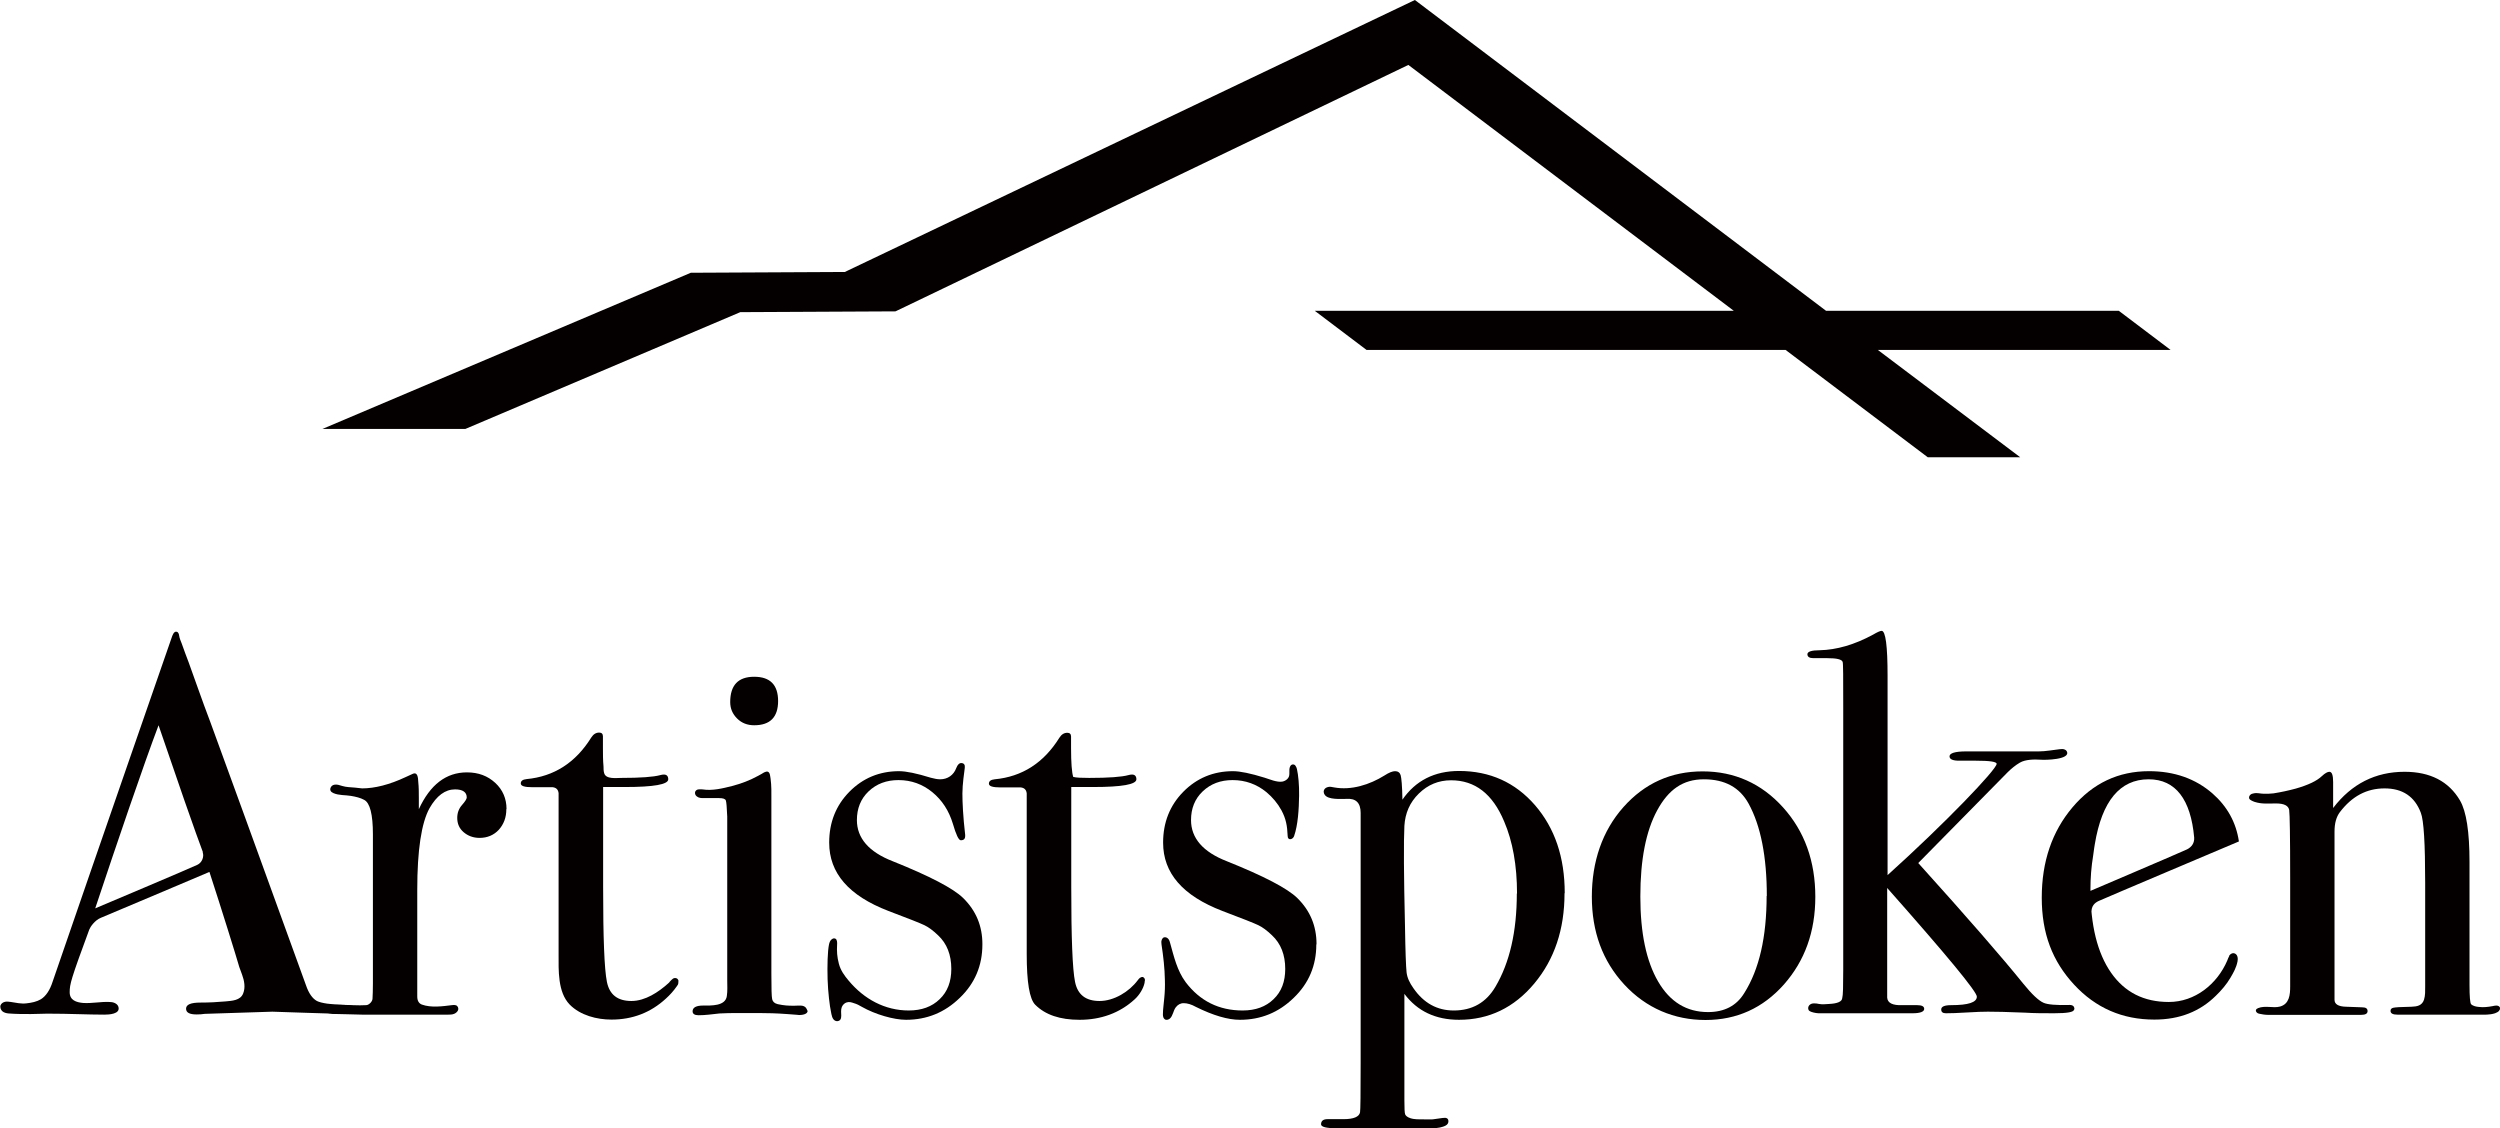
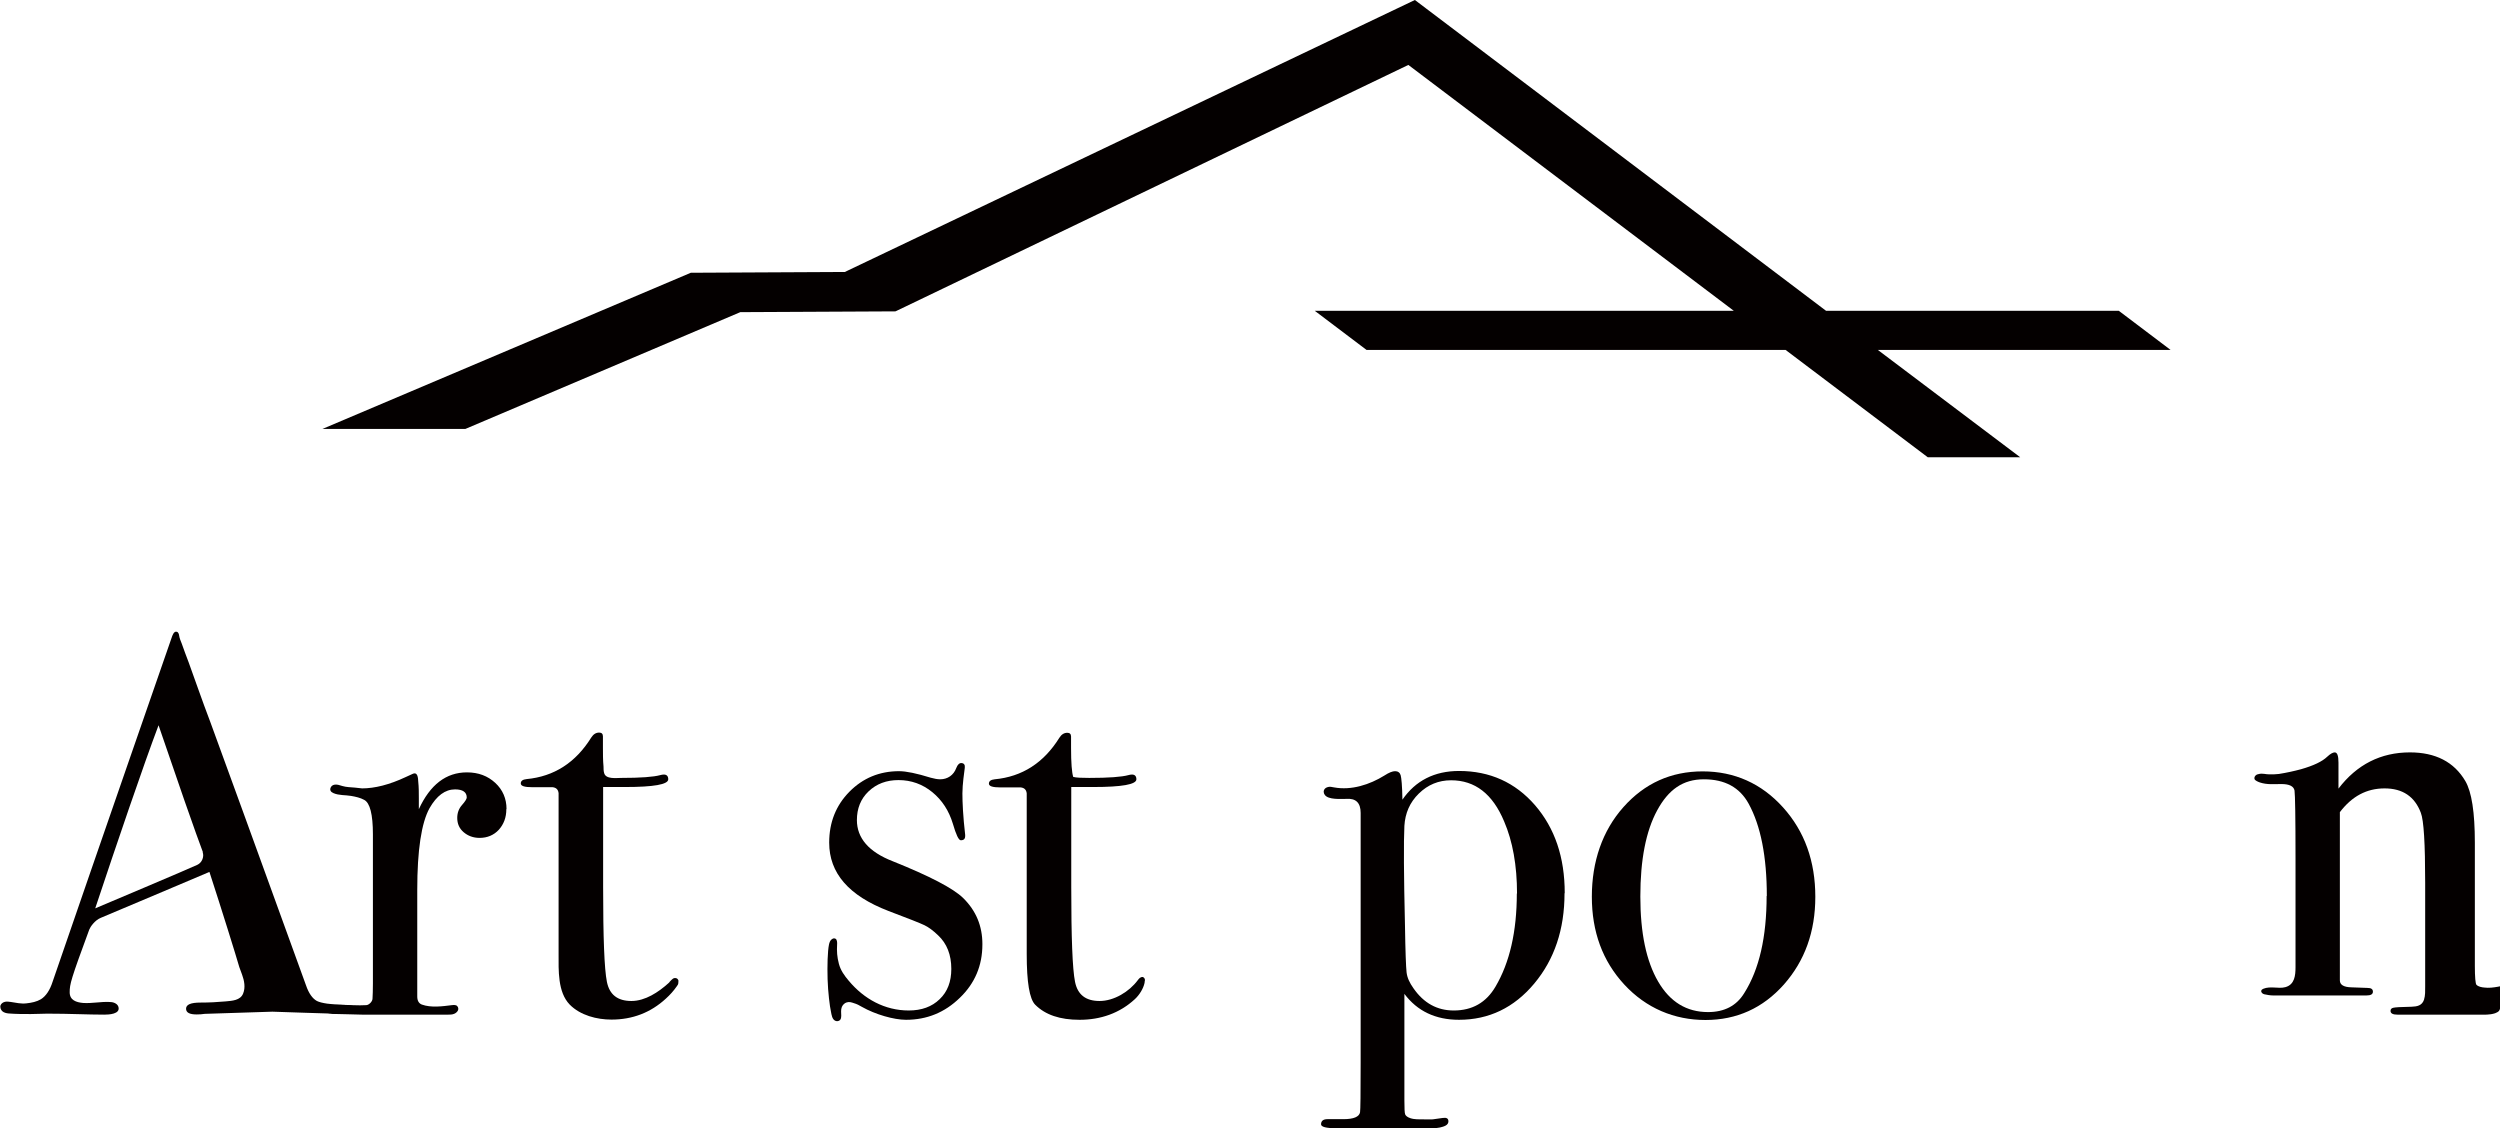
<svg xmlns="http://www.w3.org/2000/svg" id="_レイヤー_1" viewBox="0 0 126.3 57.01">
  <defs>
    <style>.cls-1{fill:#040000;}</style>
  </defs>
  <path class="cls-1" d="m25.58,40.88c0,.42-.13.76-.38,1.04-.25.27-.58.41-.97.41-.32,0-.59-.1-.81-.29-.22-.19-.32-.43-.32-.72,0-.25.08-.47.24-.65.16-.18.24-.31.24-.38,0-.27-.2-.41-.59-.41-.5,0-.93.32-1.29.95-.41.74-.62,2.12-.62,4.13v5.38c0,.22.08.35.23.41.47.17,1.04.09,1.52.03.1-.01.21-.02.27.05.06.06.07.16.03.23s-.11.13-.19.16c-.1.04-.2.04-.3.04h-4.34c-.23,0-1.29-.04-1.65-.04-.29,0,.33-.02.33-.13s-.56-.33-.32-.33h.38c.44,0,1.1.05,1.47.02.14-.01.31-.19.31-.33.01-.17.02-.42.02-.76v-7.54c0-1.01-.15-1.59-.44-1.74-.2-.11-.43-.16-.66-.2-.29-.05-.61-.02-.89-.14-.06-.03-.12-.06-.15-.12-.04-.08,0-.19.07-.25s.17-.07.26-.06.18.05.27.07c.2.06.42.06.63.08.27.03.39.04.35.04.66,0,1.4-.19,2.21-.57l.35-.16c.27-.13.28.21.29.39.03.28.03.56.03.84v.55c.57-1.24,1.38-1.86,2.43-1.86.58,0,1.05.18,1.43.53.38.35.57.8.57,1.32Z" />
  <path class="cls-1" d="m34.27,49.59s0,.04,0,.06c0,.07-.04.13-.08.18-.16.23-.34.43-.55.62-.77.71-1.69,1.06-2.75,1.06-.73,0-1.57-.21-2.11-.76-.61-.63-.56-1.74-.56-2.56v-8.12c-.02-.18-.12-.28-.3-.3h-1.02c-.4,0-.59-.06-.59-.19s.1-.2.29-.22c1.39-.13,2.48-.83,3.27-2.1.11-.17.24-.25.4-.25.12,0,.19.06.19.19v.57c0,.32,0,.64.03.96,0,.1,0,.22.03.32.08.33.62.25.86.25.99,0,1.64-.05,1.97-.14.07-.02.13-.03.19-.03.14,0,.22.08.22.24,0,.26-.73.39-2.18.39h-1.11v5.05c0,2.55.06,4.14.19,4.79.13.65.54.97,1.24.97.7,0,1.37-.45,1.87-.9.03-.02.05-.05.07-.08.05-.05.1-.11.16-.15s.15-.04.21,0c.04.03.06.07.07.12Z" />
-   <path class="cls-1" d="m40.8,51.04c.03.2-.27.24-.43.24.02,0-.16-.02-.61-.05-.54-.04-.99-.05-1.35-.05h-1.14c-.3,0-.62,0-.92.02-.39.04-.7.09-1.06.09-.2,0-.3-.07-.3-.2,0-.19.18-.29.54-.29.38,0,1.12.04,1.19-.48.04-.26.02-.54.02-.8v-8.27c-.02-.45-.04-.72-.07-.81-.03-.08-.14-.12-.34-.12h-.78c-.11,0-.24,0-.34-.08-.08-.05-.12-.16-.09-.24.03-.07.09-.11.16-.12s.14,0,.21,0c.49.08,1.02-.05,1.49-.17s.91-.29,1.33-.52c.06-.03.12-.07.18-.1.08-.05.21-.14.31-.1.11.05.11.25.13.35.05.36.04.72.04,1.09,0-.04,0,.05,0,.27v8.5c0,.73.01,1.15.04,1.28.03.13.12.21.28.25.33.07.52.08.83.08.09,0,.31-.02.41,0s.18.07.22.16c.02.03.03.06.03.09Zm-1.49-15.63c0,.82-.4,1.23-1.21,1.23-.34,0-.63-.11-.86-.34-.23-.23-.35-.5-.35-.83,0-.85.4-1.28,1.21-1.28s1.21.41,1.21,1.23Z" />
  <path class="cls-1" d="m49.63,47.72c0,1.06-.38,1.96-1.14,2.69-.76.74-1.66,1.11-2.72,1.11-.61,0-1.55-.27-2.22-.65-.13-.08-.27-.15-.41-.19-.12-.04-.23-.08-.36-.04-.11.03-.2.12-.25.23-.06.15-.03.3-.03.45,0,.07-.01.15-.06.21-.06.06-.16.08-.24.04-.16-.07-.19-.3-.22-.46-.06-.26-.15-.99-.17-1.64-.02-.68,0-1.41.07-1.75.02-.09.05-.19.12-.25s.14-.09.22-.04c.07.05.08.2.07.29-.02.34,0,.63.09.97s.28.6.5.86c.77.92,1.82,1.5,3.03,1.5.65,0,1.17-.19,1.56-.57.4-.38.59-.89.59-1.53,0-.71-.22-1.28-.67-1.7-.25-.24-.48-.41-.69-.51-.21-.1-.81-.34-1.82-.72-2-.77-2.99-1.91-2.99-3.45,0-1.02.34-1.88,1.02-2.57.68-.69,1.52-1.04,2.51-1.04.36,0,.89.11,1.6.33.18.05.34.08.48.08.37,0,.68-.21.81-.57.07-.18.16-.26.27-.25.12.01.18.09.16.24l-.02.16s-.1.68-.1,1.13.03,1.14.14,2.1v.05c0,.15-.07.22-.22.22-.11,0-.24-.28-.4-.83-.2-.66-.54-1.19-1.04-1.6-.49-.4-1.06-.61-1.71-.61-.61,0-1.11.19-1.51.57-.4.38-.59.87-.59,1.45,0,.91.6,1.61,1.81,2.08,1.87.75,3.06,1.37,3.56,1.86.65.64.97,1.41.97,2.33Z" />
  <path class="cls-1" d="m57.83,49.58s0,.06-.01.09c-.06.27-.25.59-.49.81-.77.71-1.73,1.04-2.79,1.04-.99,0-1.73-.25-2.24-.76-.29-.29-.43-1.14-.43-2.56v-8.12c-.02-.18-.12-.28-.3-.3h-1.02c-.4,0-.59-.06-.59-.19s.1-.2.29-.22c1.39-.13,2.48-.83,3.27-2.1.11-.17.24-.25.4-.25.12,0,.19.06.19.19v.57c0,.76.04,1.26.11,1.47.16.04.43.05.81.05.99,0,1.64-.05,1.97-.14.07-.02.13-.03.19-.03.14,0,.22.08.22.24,0,.26-.73.39-2.18.39h-1.11v5.05c0,2.55.06,4.14.19,4.79.13.65.54.97,1.24.97.73,0,1.5-.47,1.93-1.05.03-.04.07-.09.11-.12s.1-.05.15-.04c.05.02.09.07.1.12,0,.02,0,.05,0,.07Z" />
-   <path class="cls-1" d="m66.5,47.72c0,1.06-.38,1.96-1.14,2.69-.76.74-1.66,1.11-2.72,1.11-.61,0-1.35-.22-2.22-.65-.23-.13-.44-.19-.62-.19-.17,0-.3.08-.4.21-.13.17-.14.43-.3.57-.07.06-.19.09-.26.03-.07-.05-.09-.15-.09-.24,0-.28.05-.56.07-.84.03-.3.04-.6.03-.9-.01-.6-.08-1.2-.17-1.79,0-.07-.02-.13,0-.2s.05-.13.11-.16c.08-.03.17,0,.23.07s.08.15.1.23c.19.68.35,1.38.78,1.96.72.95,1.68,1.43,2.88,1.43.65,0,1.17-.19,1.56-.57.4-.38.59-.89.59-1.53,0-.71-.22-1.28-.67-1.7-.25-.24-.48-.41-.69-.51-.21-.1-.81-.34-1.82-.72-2-.77-2.99-1.91-2.99-3.45,0-1.02.34-1.88,1.02-2.57.68-.69,1.52-1.04,2.51-1.04.36,0,.89.11,1.6.33.26.08.59.23.87.2.16-.02.34-.14.37-.31.02-.1,0-.21.01-.32.01-.1.05-.22.16-.24.13-.02.19.12.22.23.07.31.12.82.11,1.35-.01.7-.06,1.48-.25,2.03-.02.06-.06.11-.11.14s-.13.04-.17,0c-.04-.04-.05-.1-.05-.16-.02-.48-.08-.84-.31-1.27-.19-.35-.45-.66-.76-.92-.49-.4-1.06-.61-1.71-.61-.61,0-1.11.19-1.51.57-.4.38-.59.87-.59,1.45,0,.91.6,1.61,1.81,2.08,1.87.75,3.06,1.37,3.56,1.86.65.64.97,1.41.97,2.33Z" />
  <path class="cls-1" d="m79.04,45.13c0,1.82-.51,3.34-1.53,4.56-1.02,1.22-2.29,1.83-3.8,1.83-1.19,0-2.11-.44-2.76-1.31v5.38c0,.4.01.64.04.71.03.07.11.14.26.19.2.07.47.06.67.06.16,0,.3.01.46,0l.5-.07c.08-.01.18-.02.24.03.07.06.07.18.02.26s-.15.12-.24.15c-.2.07-.43.08-.64.08-.2,0-.39,0-.59,0h-4.15c-.52,0-.78-.07-.78-.2,0-.17.11-.26.32-.26h.81c.52,0,.8-.12.84-.35.02-.11.03-.95.03-2.51v-12.61c0-.51-.24-.75-.73-.71-.28,0-.9.05-1.08-.2-.07-.09-.08-.22,0-.31.05-.06.14-.09.22-.1s.16.02.25.03c.87.16,1.8-.14,2.54-.6.23-.15.41-.22.54-.22.14,0,.24.07.28.2s.08.55.09,1.24c.66-.96,1.62-1.45,2.86-1.45,1.56,0,2.84.58,3.84,1.73,1,1.16,1.5,2.63,1.5,4.44Zm-2.4.01c0-1.42-.22-2.64-.65-3.64-.58-1.39-1.47-2.08-2.68-2.08-.63,0-1.17.22-1.63.67s-.69.99-.73,1.63c-.04.8-.03,2.49.03,5.06.02,1.29.05,2.07.08,2.34s.15.53.35.81c.52.75,1.2,1.12,2.03,1.12.94,0,1.64-.4,2.11-1.2.72-1.22,1.08-2.79,1.08-4.71Z" />
  <path class="cls-1" d="m91.71,45.3c0,1.77-.53,3.24-1.59,4.44-1.06,1.19-2.38,1.79-3.96,1.79s-3-.6-4.1-1.79c-1.1-1.19-1.64-2.67-1.64-4.44s.53-3.33,1.6-4.53c1.07-1.2,2.4-1.8,4-1.8s2.97.61,4.06,1.82c1.09,1.21,1.63,2.72,1.63,4.52Zm-2.45-.03c0-2-.31-3.56-.92-4.67-.45-.82-1.2-1.23-2.26-1.23s-1.79.52-2.36,1.57c-.57,1.05-.85,2.5-.85,4.35s.3,3.27.9,4.3c.6,1.03,1.44,1.54,2.52,1.54.83,0,1.44-.32,1.83-.96.76-1.2,1.13-2.84,1.13-4.91Z" />
-   <path class="cls-1" d="m104.78,51c0,.13-.33.19-1,.19-.52,0-1.01,0-1.46-.03-.92-.04-1.55-.05-1.89-.05-.23,0-.59.01-1.06.04s-.83.04-1.06.04c-.16,0-.24-.06-.24-.19,0-.15.17-.22.51-.22.86,0,1.29-.14,1.29-.43,0-.25-1.51-2.08-4.53-5.49v5.54c.02.27.27.4.77.38h.74c.24,0,.36.06.36.19,0,.14-.2.22-.59.22.04,0,0,0-.13,0h-3.66c-.28,0-.56,0-.84,0-.15.01-.34-.02-.48-.07-.05-.02-.1-.04-.13-.08-.05-.07-.04-.18.02-.25s.15-.1.24-.1.18.01.26.03c.17.03.33.01.5,0,.43-.02.66-.12.67-.3.04-.13.05-.6.05-1.42v-13.33c0-1.44,0-2.18-.03-2.23-.04-.13-.3-.19-.78-.19h-.7c-.2,0-.3-.07-.3-.2s.21-.2.62-.2c.86-.02,1.76-.28,2.7-.79.22-.13.36-.19.43-.19.2,0,.3.76.3,2.27v10.07c2.91-2.62,5.51-5.34,5.51-5.62,0-.11-.35-.16-1.05-.16h-.84c-.32,0-.49-.07-.49-.22,0-.16.28-.25.84-.25h3.13c.18,0,.36,0,.54,0,.34,0,.7-.07,1.05-.11.07,0,.14-.02.21,0s.13.05.16.12c.18.41-1.11.43-1.32.41-.33-.02-.77-.02-1.06.15-.22.13-.42.29-.62.49l-4.51,4.58c2.5,2.77,4.27,4.81,5.31,6.1.43.53.77.85,1.02.96.2.09.64.13,1.32.11.16,0,.24.07.24.22Z" />
-   <path class="cls-1" d="m112.62,48.3c-.04.07-.07.15-.1.23-.51,1.19-1.63,2.09-2.95,2.09-1.26,0-2.23-.49-2.92-1.48-.69-.99-1.04-2.4-1.04-4.23,0-.54.04-1.11.14-1.71.02-.19.08-.55.08-.55.36-2.18,1.27-3.28,2.72-3.28,1.37,0,2.13,1.03,2.3,2.94.02.27-.12.48-.36.6s-5.73,2.46-5.73,2.46c0,.21.98,1.28.91.83-.06-.45.19-.6.35-.68s7.09-3.01,7.09-3.01c-.14-.96-.59-1.77-1.33-2.42-.86-.75-1.93-1.13-3.21-1.13-1.55,0-2.84.61-3.87,1.83-1.03,1.22-1.55,2.74-1.55,4.56s.54,3.21,1.63,4.39c1.09,1.18,2.44,1.77,4.06,1.77,1.29,0,2.31-.42,3.1-1.2.28-.27.54-.57.74-.91.16-.27.3-.52.36-.83.01-.07.02-.14,0-.22-.03-.14-.15-.23-.29-.18-.06.03-.1.06-.13.11Z" />
-   <path class="cls-1" d="m126.29,50.99s-.02.06-.04.08c-.05.06-.13.09-.2.12-.28.09-.54.07-.82.07h-4.11c-.23,0-.35-.06-.35-.19,0-.09.05-.14.15-.16.1-.02.33-.04.92-.05.28-.01.52-.06.62-.35.07-.22.06-.46.06-.68v-5.23c0-1.98-.07-3.16-.22-3.54-.31-.82-.92-1.23-1.83-1.23s-1.65.4-2.26,1.2c-.18.24-.27.56-.27.98v8.5c0,.22.19.34.58.35l.82.03c.18,0,.27.06.27.19s-.11.19-.32.19h-4.52c-.07,0-.14,0-.21,0-.14,0-.3-.03-.44-.06-.09-.02-.17-.1-.15-.18.01-.05.06-.08.11-.1.17-.07.37-.07.55-.06s.38.03.56-.02c.47-.13.51-.6.51-1.01v-5.49c0-2.07-.02-3.21-.05-3.43-.04-.22-.26-.33-.67-.33-.38,0-.71.04-1.08-.08-.08-.03-.24-.09-.27-.17-.02-.06,0-.13.05-.18s.11-.07.18-.08c.17-.04.34.02.51.02.21,0,.32,0,.49-.02.38-.06.75-.14,1.12-.24.63-.18,1.07-.39,1.32-.63.16-.15.29-.22.38-.22.13,0,.19.17.19.52v1.31c.93-1.22,2.14-1.83,3.61-1.83,1.29,0,2.23.48,2.8,1.45.32.55.48,1.58.48,3.11v6.22c0,.58.03.9.08.96.1.1.27.13.4.14.22.03.46,0,.68-.04.06-.01.12-.03.19-.03s.13.02.17.07c.03.04.03.09.02.14Z" />
+   <path class="cls-1" d="m126.29,50.99s-.02.06-.04.08c-.05.06-.13.09-.2.12-.28.09-.54.07-.82.07h-4.11c-.23,0-.35-.06-.35-.19,0-.09.05-.14.15-.16.1-.02.33-.04.92-.05.28-.01.52-.06.62-.35.07-.22.06-.46.06-.68v-5.23c0-1.98-.07-3.16-.22-3.54-.31-.82-.92-1.23-1.83-1.23s-1.65.4-2.26,1.2v8.5c0,.22.19.34.58.35l.82.03c.18,0,.27.06.27.19s-.11.19-.32.19h-4.52c-.07,0-.14,0-.21,0-.14,0-.3-.03-.44-.06-.09-.02-.17-.1-.15-.18.01-.05.06-.08.11-.1.17-.07.37-.07.55-.06s.38.03.56-.02c.47-.13.51-.6.51-1.01v-5.49c0-2.07-.02-3.21-.05-3.43-.04-.22-.26-.33-.67-.33-.38,0-.71.04-1.08-.08-.08-.03-.24-.09-.27-.17-.02-.06,0-.13.05-.18s.11-.07.18-.08c.17-.04.34.02.51.02.21,0,.32,0,.49-.02.38-.06.75-.14,1.12-.24.63-.18,1.07-.39,1.32-.63.16-.15.29-.22.38-.22.13,0,.19.17.19.52v1.31c.93-1.22,2.14-1.83,3.61-1.83,1.29,0,2.23.48,2.8,1.45.32.55.48,1.58.48,3.11v6.22c0,.58.03.9.08.96.1.1.27.13.4.14.22.03.46,0,.68-.04.06-.01.12-.03.19-.03s.13.02.17.07c.03.04.03.09.02.14Z" />
  <path class="cls-1" d="m18.07,51.02c0,.16-.07.2-.34.2-.18,0-.38,0-.55,0s-3.42-.11-3.42-.11l-3.42.11c-.13.02-.26.03-.4.03-.36,0-.54-.09-.54-.29,0-.21.24-.31.73-.31.43,0,.85-.02,1.28-.06.32-.03.73-.05.87-.39.13-.31.06-.66-.05-.96l-.14-.38c-.16-.56-.88-2.88-1.51-4.81,0,0-5.19,2.2-5.49,2.32s-.53.46-.58.59c-.93,2.52-.99,2.76-.99,3.17,0,.4.33.51.68.54.44.03.88-.07,1.32-.05.09,0,.18.01.27.05s.16.1.19.19c.12.38-.5.4-.71.4-.83,0-1.75-.05-2.88-.05-.27,0-.55.02-.84.02-.38,0-.75,0-1.12-.03-.11-.01-.23-.04-.31-.11s-.13-.2-.09-.31c.04-.09.13-.15.23-.17s.2,0,.29.01c.26.04.51.1.78.07s.52-.08.74-.21c.25-.16.45-.45.59-.89,2.31-6.72,6.01-17.37,6.01-17.37.03-.09.11-.36.27-.3.04.01.06.05.08.08s.02.07.03.11c.02.14.08.27.13.4.11.33.23.62.35.95.16.45.32.89.48,1.34.2.57.41,1.13.62,1.69.65,1.77,2.26,6.2,4.83,13.29.14.41.33.67.55.79.22.11.69.18,1.39.2.47.02.7.1.7.26Zm-7.82-7.97c-.23-.6-.38-1.05-.94-2.63l-1.3-3.78c-.76,2.01-2.13,6.03-3.2,9.25,0,0,4.93-2.08,5.16-2.2.24-.11.35-.42.27-.63Z" />
  <polygon class="cls-1" points="109.66 17.68 107.04 15.7 92.25 15.7 71.48 0 42.68 13.74 34.9 13.78 16.29 21.67 23.51 21.67 37.4 15.77 45.24 15.73 71.15 3.28 87.59 15.7 66.42 15.7 69.04 17.68 90.21 17.68 97.35 23.07 97.39 23.1 102.06 23.1 94.87 17.68 109.66 17.68" />
</svg>